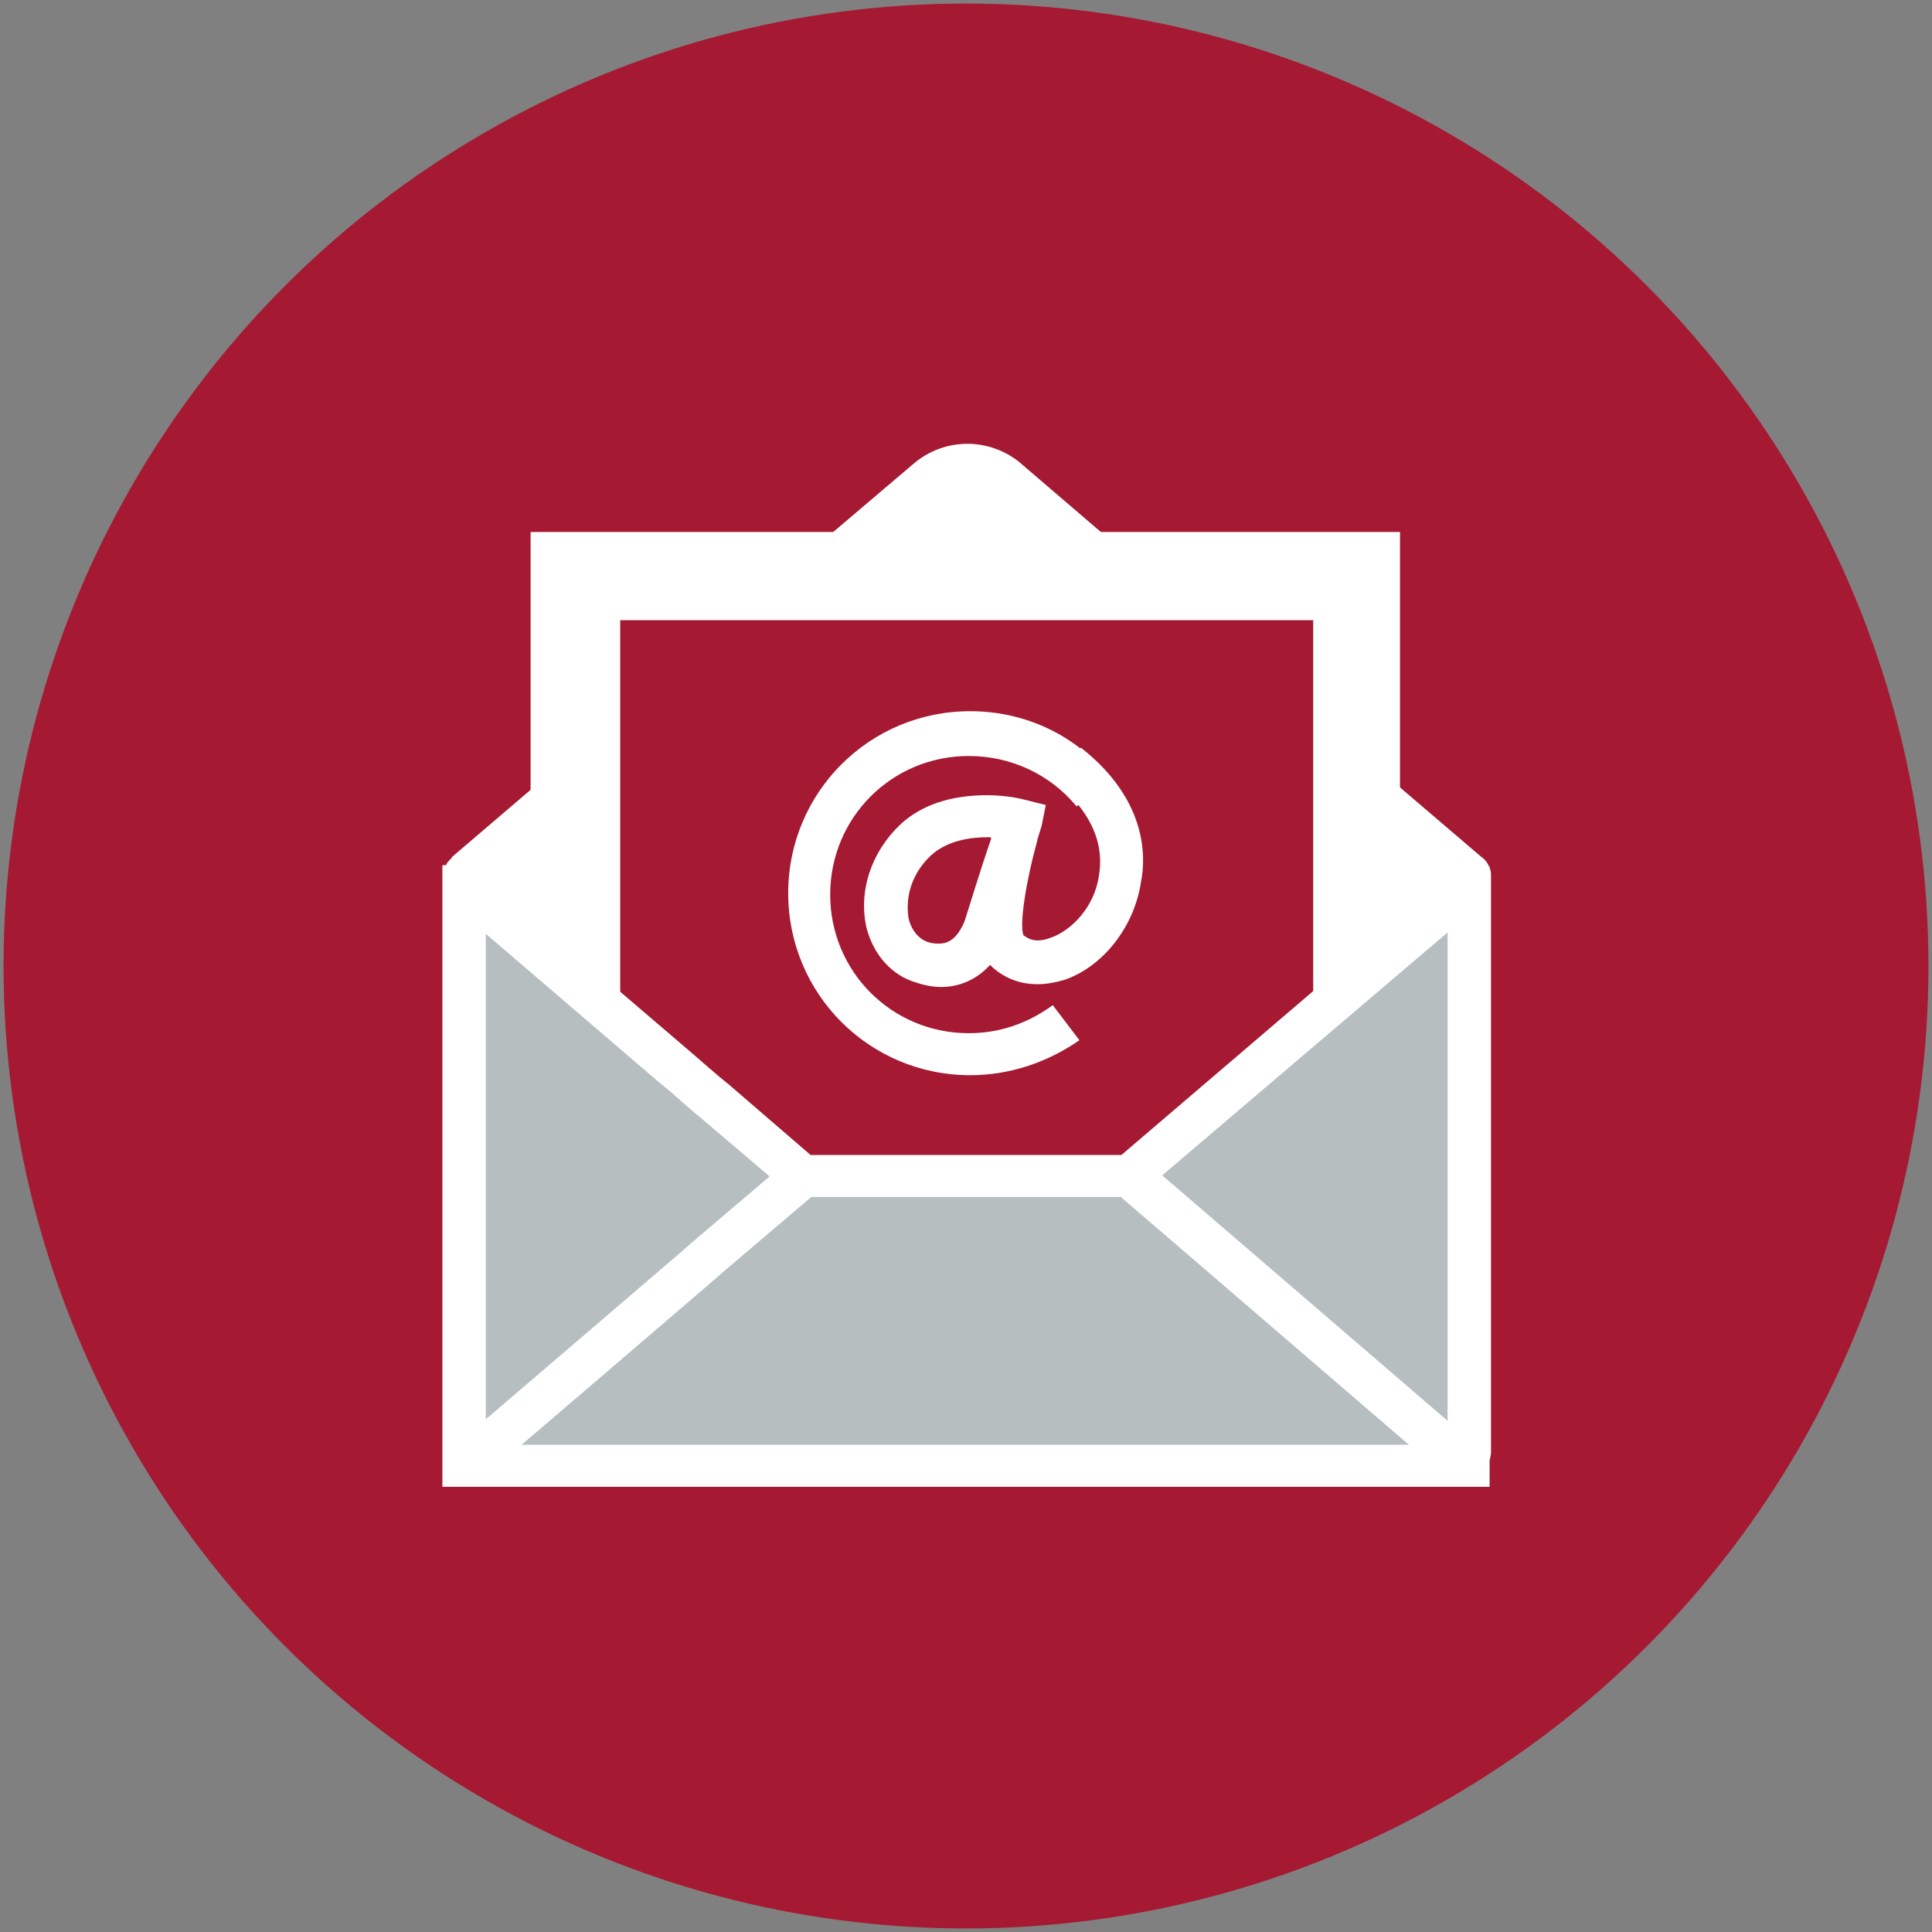
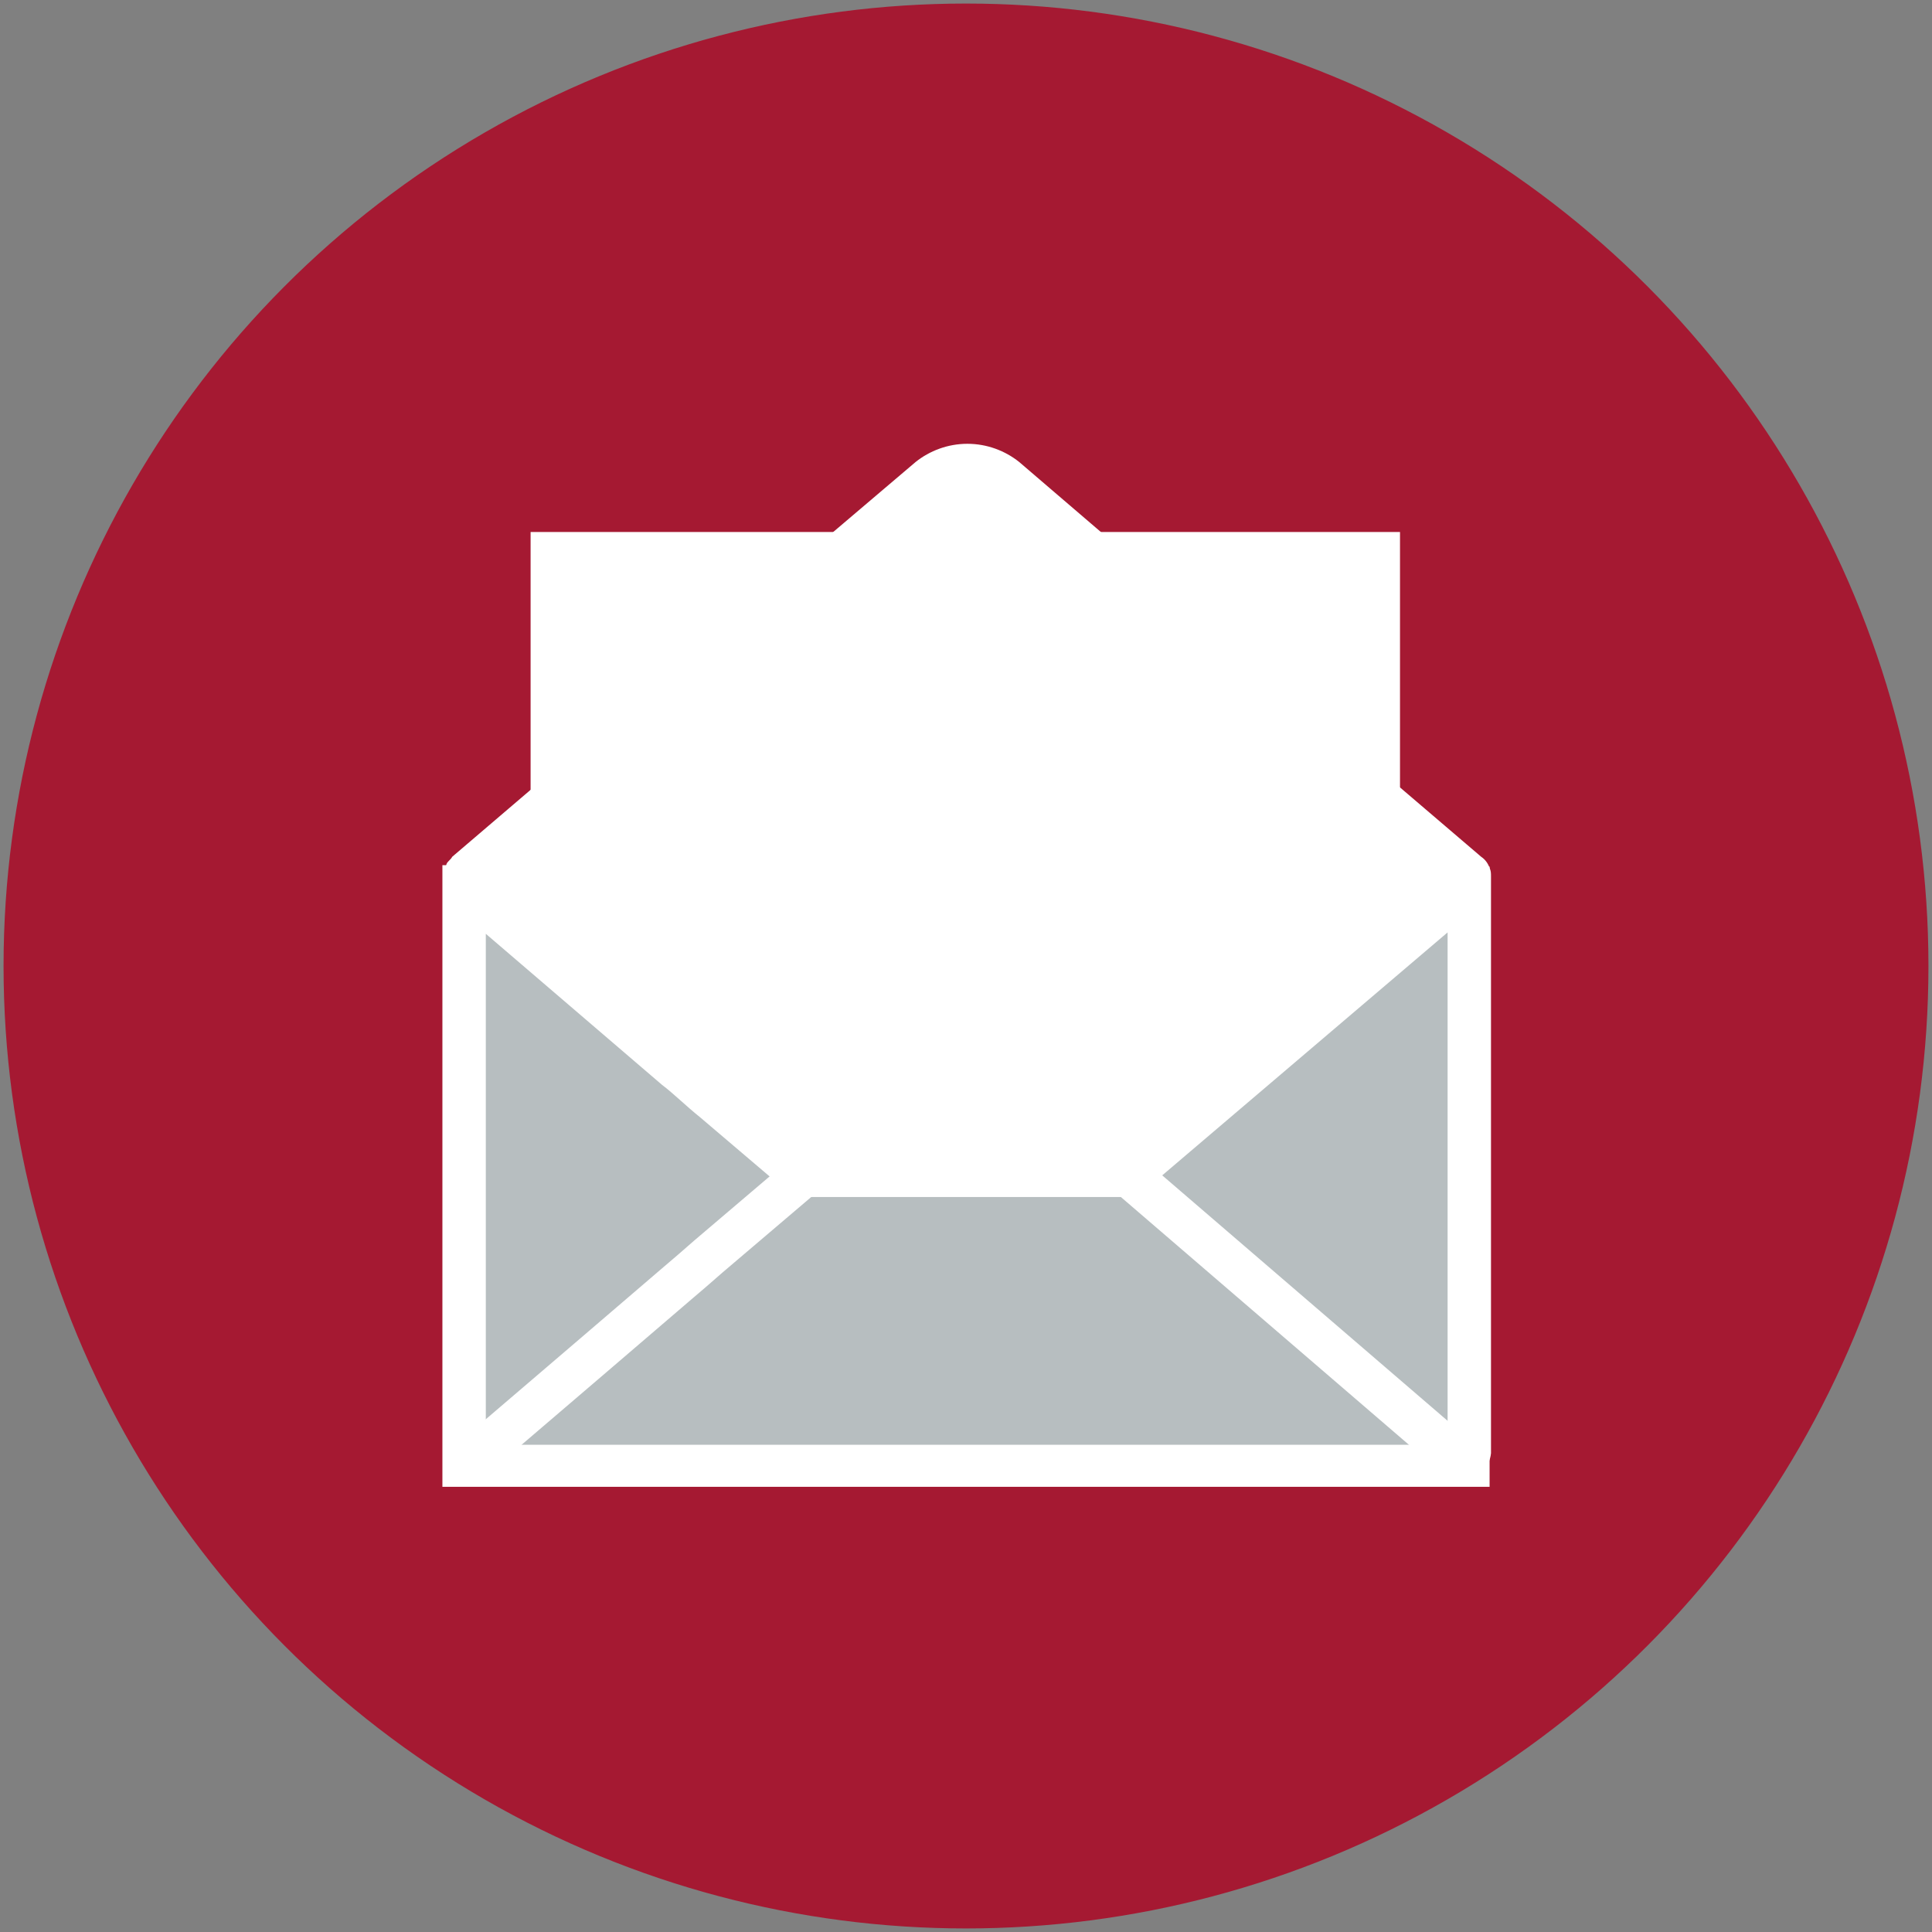
<svg xmlns="http://www.w3.org/2000/svg" version="1.1" id="_x3C_圖層_x3E_" x="0px" y="0px" viewBox="0 0 138 138" style="enable-background:new 0 0 138 138;" xml:space="preserve">
  <rect x="0" y="0" width="138" height="138" fill="#808080" stroke="none" />
  <style type="text/css">
	.st0{fill:#DE0024;}
	.st1{fill:#E3471F;}
	.st2{fill:#666666;}
	.st3{fill-rule:evenodd;clip-rule:evenodd;fill:#666666;}
	.st4{fill:#FFFFFF;stroke:#A51932;stroke-width:2.954;stroke-miterlimit:10;}
	.st5{fill:none;stroke:#A51932;stroke-width:2.954;stroke-linecap:round;stroke-miterlimit:10;}
	.st6{fill:none;stroke:#A51932;stroke-width:2.954;stroke-miterlimit:10;}
	.st7{fill:#FFFFFF;stroke:#A51932;stroke-width:2.954;stroke-linecap:round;stroke-miterlimit:10;}
	.st8{fill:none;stroke:#A51932;stroke-width:3.169;stroke-linecap:round;stroke-linejoin:round;stroke-miterlimit:10;}
	.st9{fill:#A51932;}
	.st10{fill:#A51932;stroke:#A51932;stroke-width:2.954;stroke-miterlimit:10;}
	.st11{fill:#FFFFFF;}
	.st12{opacity:0.5;fill:none;stroke:#FFFFFF;stroke-width:12;stroke-miterlimit:10;stroke-dasharray:3;}
	.st13{opacity:0.5;fill:#FFFFFF;}
	.st14{fill:#FFFFFF;stroke:#A51932;stroke-width:3;stroke-miterlimit:10;}
	.st15{fill:none;stroke:#FFFFFF;stroke-width:0.995;stroke-miterlimit:10;}
	.st16{opacity:0.5;fill:none;stroke:#FFFFFF;stroke-width:10;stroke-miterlimit:10;stroke-dasharray:3;}
	.st17{opacity:0.5;fill-rule:evenodd;clip-rule:evenodd;fill:url(#SVGID_1_);}
	.st18{opacity:0.5;fill-rule:evenodd;clip-rule:evenodd;fill:url(#SVGID_2_);}
	.st19{fill:#A51932;stroke:#A51932;stroke-width:2.493;stroke-miterlimit:10;}
	.st20{fill:none;stroke:#FFFFFF;stroke-width:1.651;stroke-miterlimit:10;}
	.st21{fill:none;stroke:#FFFFFF;stroke-miterlimit:10;}
	.st22{fill:none;stroke:#FFFFFF;stroke-width:3;stroke-miterlimit:10;}
	.st23{fill:#B7BEC0;}
</style>
  <circle class="st19" cx="69" cy="69" r="67.5" />
  <g>
    <g>
      <path class="st11" d="M104.8,62.5L104.8,62.5L104.8,62.5L104.8,62.5l-9-7.6l-6.3-5.4c-0.7-0.6-1.7-1.5-2.7-2.3l-8.4-7.1l-6.9-5.9    c-1.5-1.3-3.9-1.3-5.4,0l-6.9,5.9l-8.4,7.1c-1,0.8-1.9,1.7-2.7,2.3l-6.3,5.4l-8.9,7.6h0v0l0,0h0v41.4h71.7L104.8,62.5L104.8,62.5z    " />
      <path class="st11" d="M104.8,105.4H33.2c-0.8,0-1.5-0.7-1.5-1.5V62.7c0-0.3,0.1-0.7,0.2-1c0.1-0.2,0.3-0.3,0.4-0.5l15.1-12.9    c0.7-0.6,1.7-1.5,2.7-2.3l15.3-13c1-0.8,2.3-1.3,3.7-1.3c1.4,0,2.7,0.5,3.7,1.3l15.4,13.2c0.9,0.8,1.8,1.5,2.5,2.1l15.1,12.9    c0.3,0.2,0.5,0.5,0.6,0.8c0.1,0.2,0.1,0.4,0.1,0.6v41.2C106.4,104.8,105.7,105.4,104.8,105.4z M34.7,102.4h68.6V63.2L88.6,50.7    c-0.7-0.6-1.6-1.3-2.5-2.1L70.7,35.4c-0.9-0.7-2.5-0.7-3.4,0l-15.2,13c-1,0.8-1.9,1.7-2.7,2.3L34.7,63.2V102.4z" />
    </g>
    <g>
      <rect x="39.5" y="39.5" class="st11" width="59.1" height="54.7" />
      <path class="st11" d="M100.1,95.8H37.9V38h62.1V95.8z M41,92.7h56V41.1H41V92.7z" />
    </g>
-     <rect x="44.3" y="44.3" class="st9" width="49.5" height="45.2" />
    <g>
      <g>
        <path class="st23" d="M104.8,63.4L95.9,71l-6.3,5.4c-0.7,0.6-1.7,1.5-2.7,2.3L80.6,84H57.3L51,78.6c-1-0.8-1.9-1.7-2.7-2.3     L42.1,71l-8.9-7.6h0v41.3h71.7L104.8,63.4L104.8,63.4z" />
        <path class="st11" d="M106.4,106.2H31.6V61.8h2.1l0.5,0.4l15.2,13c0.7,0.6,1.7,1.5,2.7,2.3l5.8,5h22.2l24.1-20.6h2.2V106.2z      M34.7,103.2h68.7V66.6L81.2,85.5H56.7L50,79.8c-1-0.8-1.9-1.7-2.7-2.3L34.7,66.7V103.2z" />
      </g>
      <g>
        <g>
          <path class="st23" d="M33.8,104.1l8.3-7.1l6.3-5.4c0.7-0.6,1.7-1.5,2.7-2.3l6.2-5.4L33.8,104.1z" />
          <path class="st11" d="M34.8,105.3l-2-2.3l8.3-7.1l6.3-5.4c0.6-0.5,1.4-1.2,2.2-1.9l6.7-5.7l2,2.3l-6.7,5.7      c-0.8,0.7-1.6,1.4-2.2,1.9l-6.3,5.4L34.8,105.3z" />
        </g>
        <g>
          <path class="st23" d="M80.7,83.9l6.2,5.4c1,0.8,1.9,1.7,2.7,2.3l6.3,5.4l9,7.7L80.7,83.9z" />
          <rect x="91.2" y="78.4" transform="matrix(0.652 -0.758 0.758 0.652 -39.238 103.161)" class="st11" width="3.1" height="31.8" />
        </g>
      </g>
    </g>
    <g>
      <g>
        <path class="st11" d="M69.3,76.8c-7.2,0-13-5.8-13-13c0-7.2,5.8-13,13-13c3.9,0,7.6,1.7,10,4.8l-2.4,2c-1.9-2.3-4.7-3.6-7.7-3.6     c-5.5,0-9.9,4.4-9.9,9.9c0,5.5,4.4,9.9,9.9,9.9c2.2,0,4.2-0.7,6-2l1.9,2.5C74.8,75.9,72.1,76.8,69.3,76.8z" />
      </g>
      <g>
        <path class="st11" d="M67.2,70.5L67.2,70.5c-0.5,0-1.1-0.1-1.7-0.3c-1.8-0.5-3.1-2-3.6-3.9c-0.6-2.6,0.3-5.4,2.4-7.4     c1.5-1.4,3.6-2.1,6.2-2.1c1.5,0,2.6,0.3,2.6,0.3l1.6,0.4L74.4,59c-0.1,0.3-2.1,6.8-2.4,7.8C71.1,69.1,69.4,70.5,67.2,70.5z      M70.6,59.8c-1.2,0-2.9,0.2-4.1,1.3c-1.6,1.5-1.8,3.3-1.6,4.5c0.1,0.5,0.5,1.4,1.4,1.7c0.3,0.1,0.6,0.1,0.8,0.1     c1,0,1.5-0.9,1.8-1.6c0.2-0.6,1.1-3.6,1.9-5.9C70.8,59.8,70.7,59.8,70.6,59.8z" />
      </g>
      <g>
        <path class="st11" d="M74.1,70.3c-1.2,0-2.3-0.4-3.2-1.2c-1-0.9-1.7-3.3,0.2-9.9l3,0.8c-0.8,2.9-1.3,6-1,6.8     c0.5,0.4,1.1,0.5,1.9,0.2c1.5-0.5,3.2-2.2,3.5-4.5c0.4-2.4-0.7-4.7-3.2-6.7l1.9-2.4c4.6,3.6,4.7,7.6,4.3,9.6     C81,66.3,78.7,69.1,76,70C75.3,70.2,74.7,70.3,74.1,70.3z" />
      </g>
    </g>
  </g>
</svg>